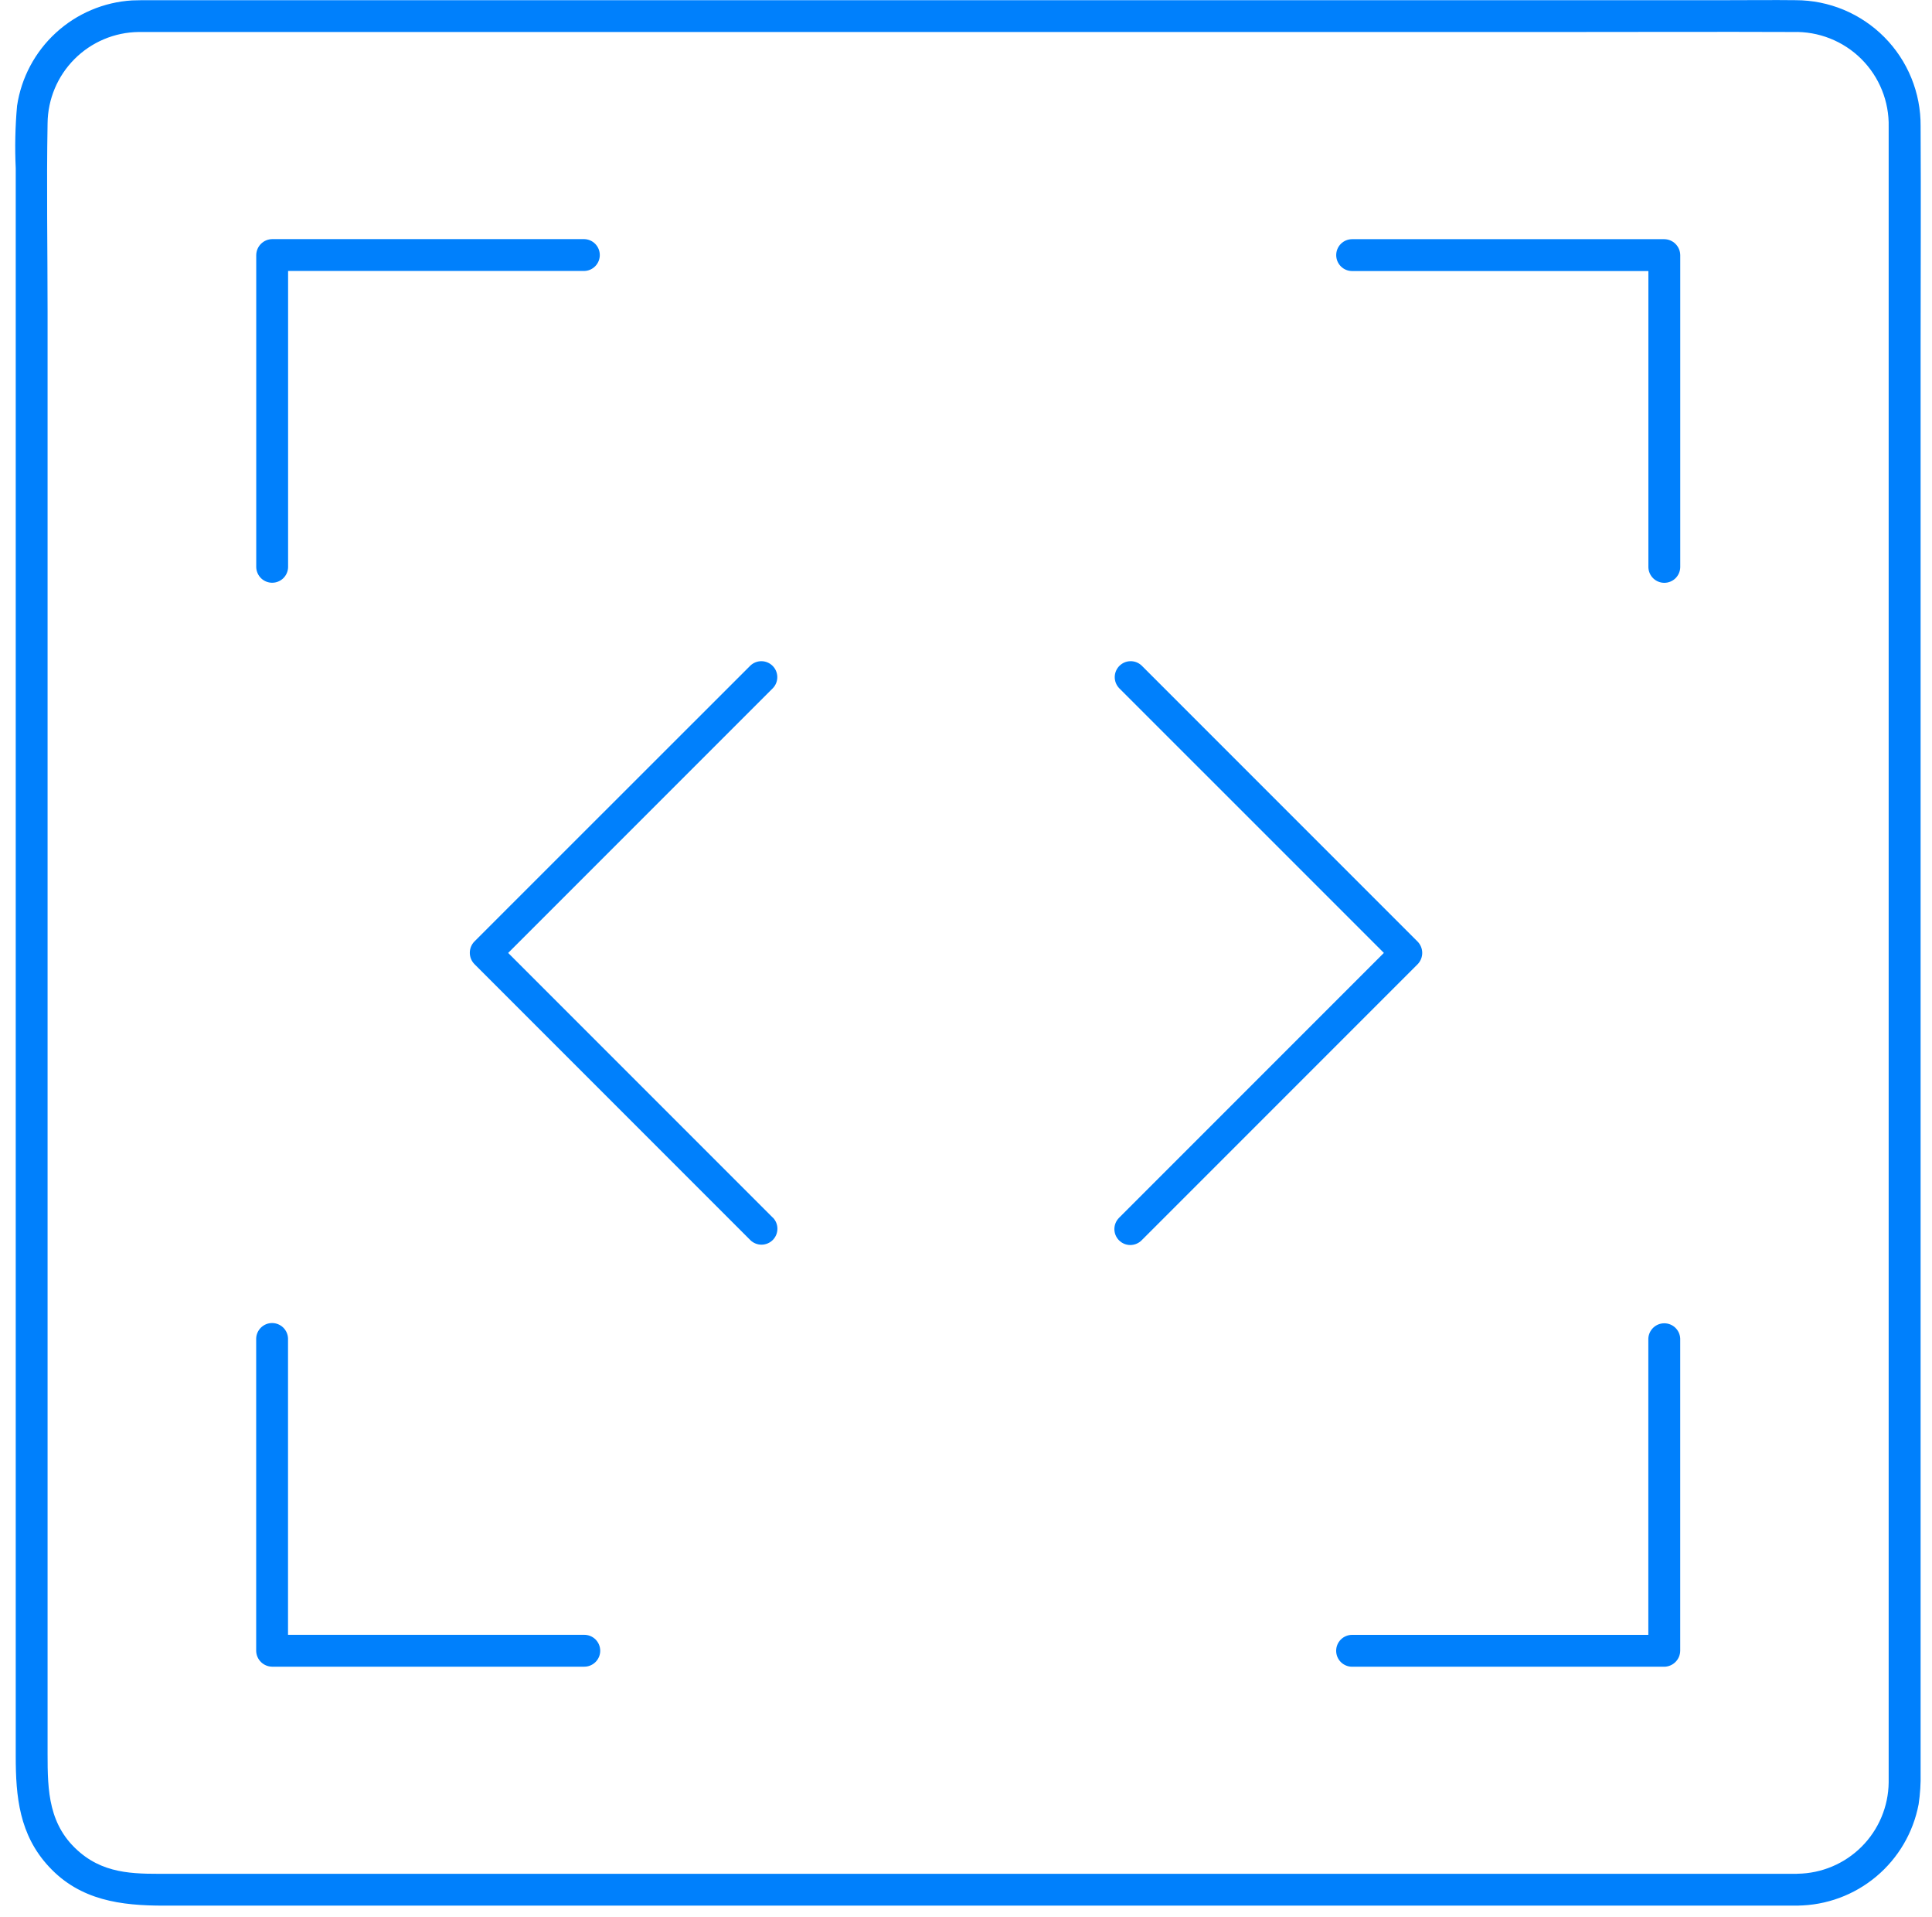
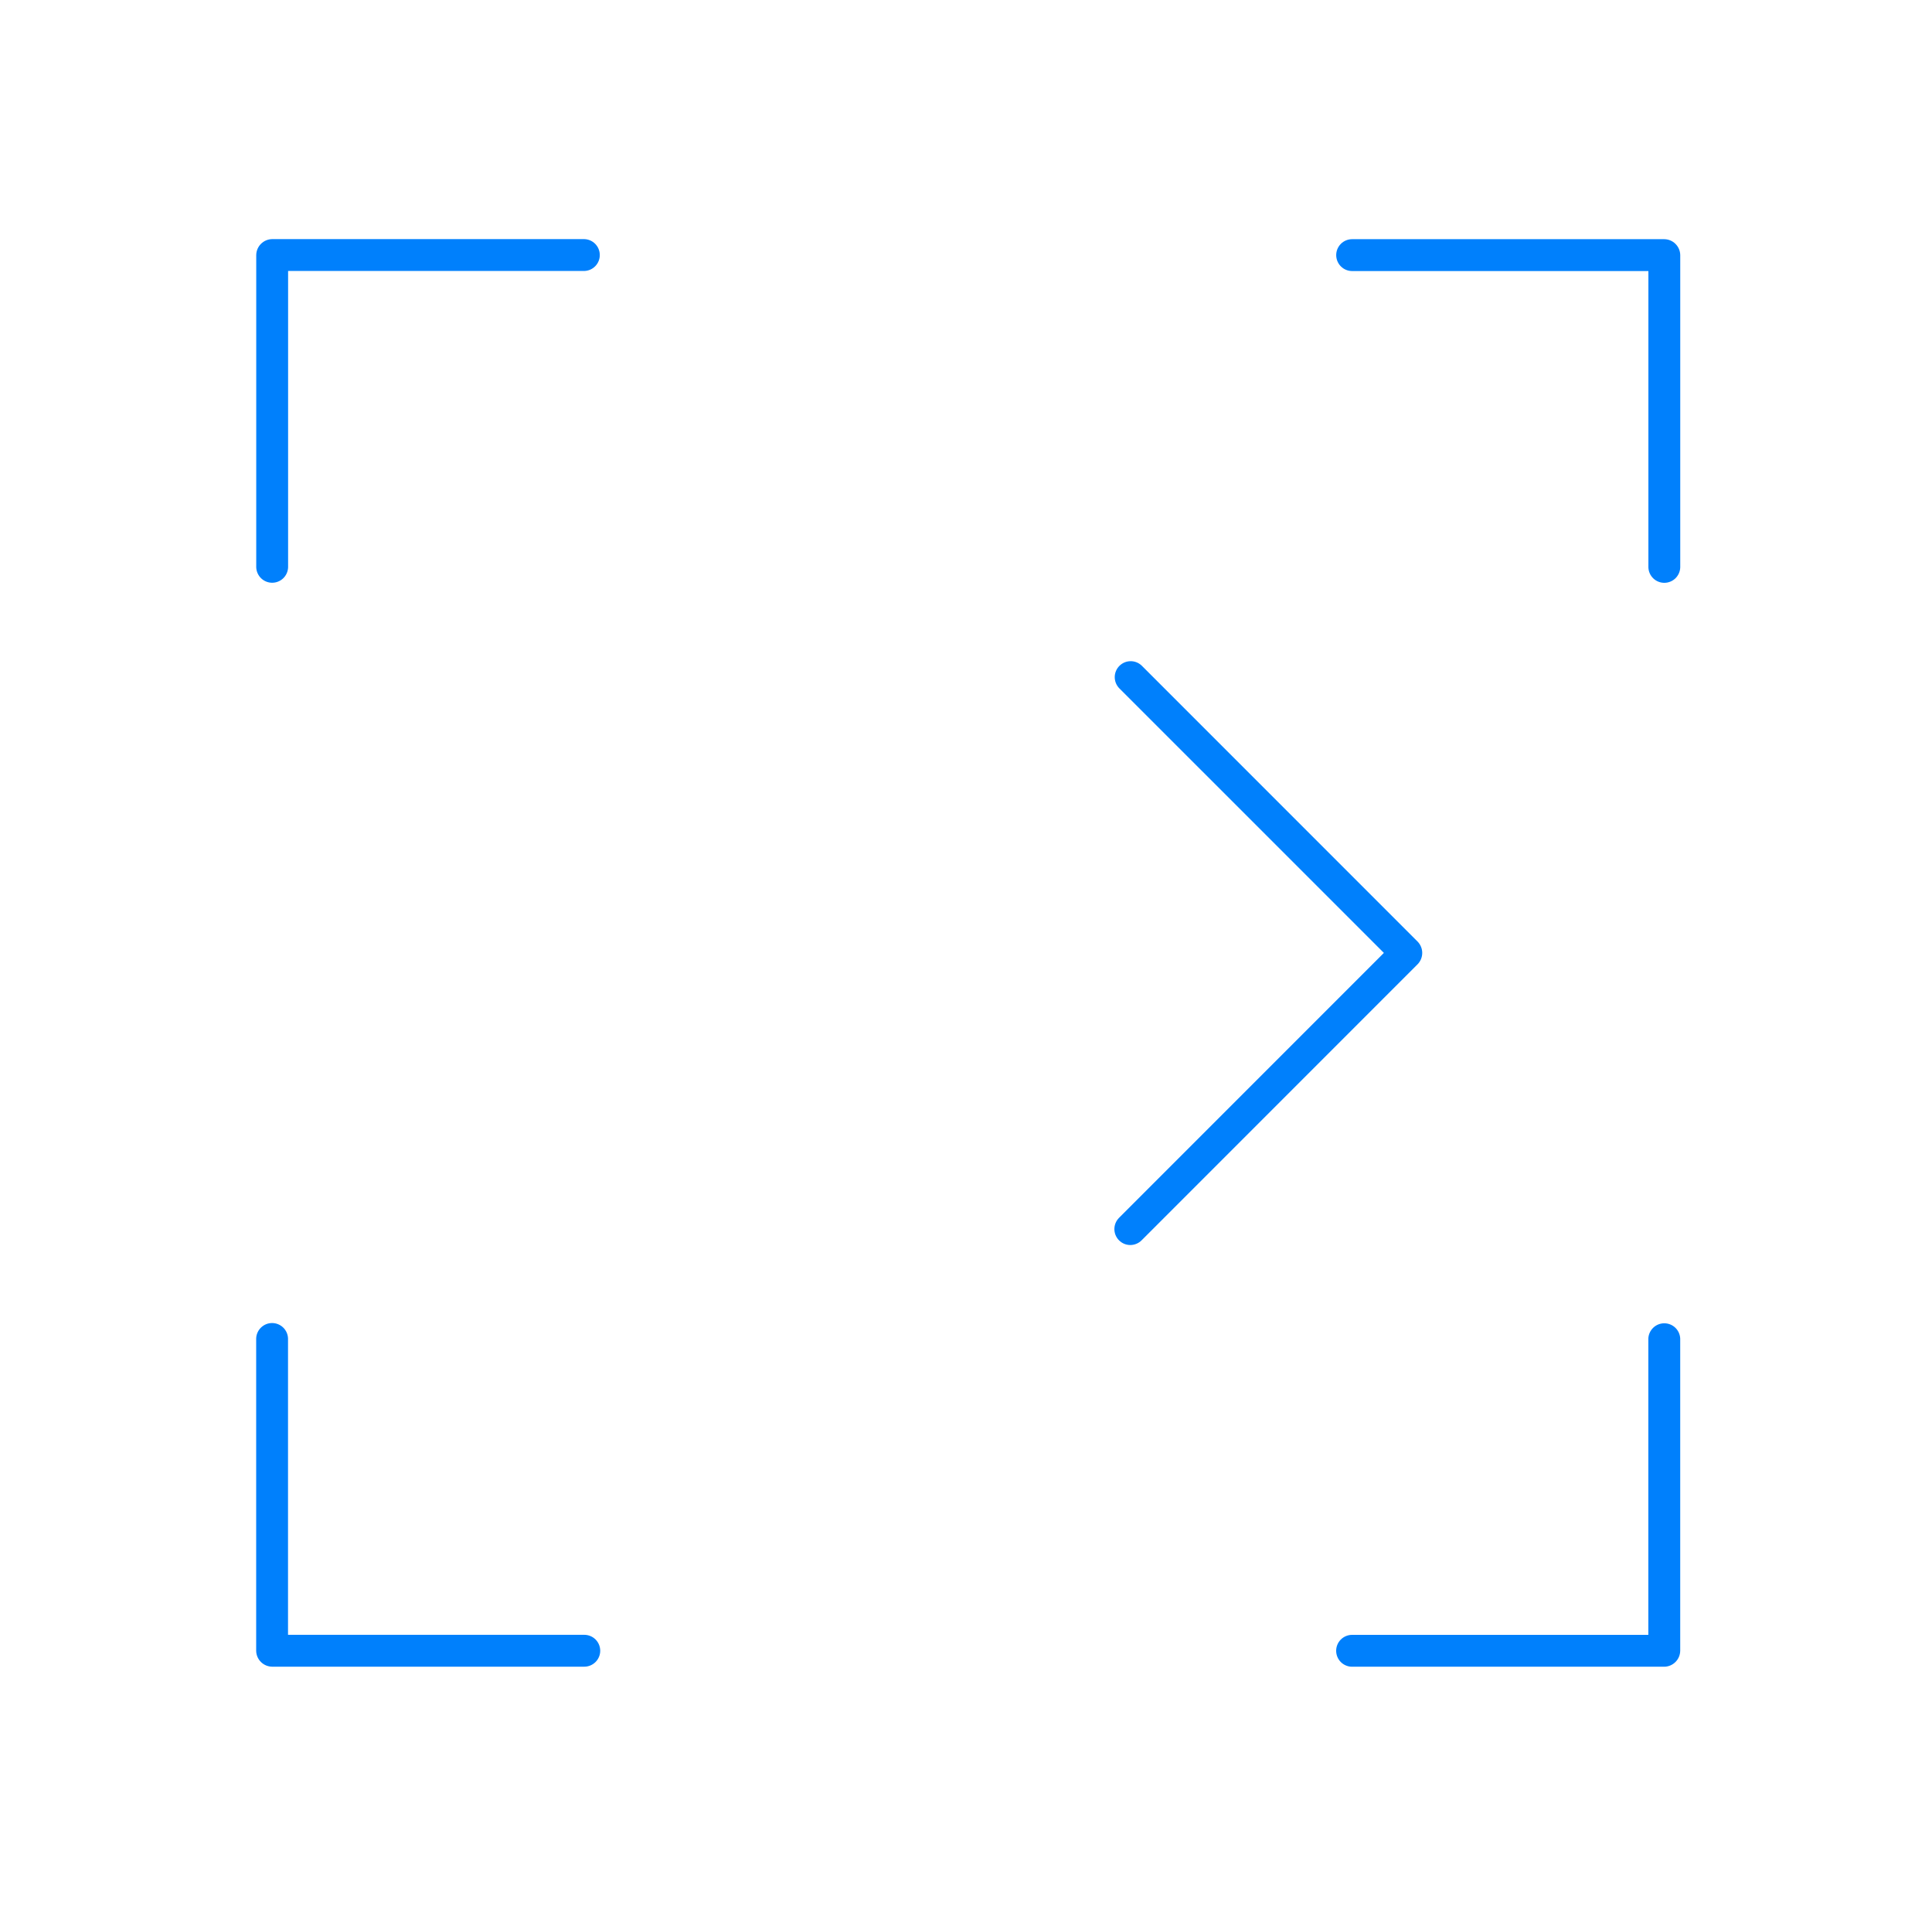
<svg xmlns="http://www.w3.org/2000/svg" width="126" height="125" viewBox="0 0 126 125" fill="none">
-   <path d="M117.245 122.175H11.159C9.045 122.175 7.005 122.283 5.234 120.8C3.156 119.063 3.103 116.768 3.103 114.36V20.306C3.103 16.217 3.03 12.122 3.103 8.034C3.12 6.463 3.751 4.962 4.86 3.85C5.97 2.738 7.471 2.105 9.042 2.086H102.242C107.142 2.086 112.042 2.067 116.942 2.086C117.763 2.062 118.581 2.205 119.345 2.507C120.11 2.809 120.805 3.263 121.388 3.843C121.971 4.422 122.43 5.114 122.737 5.876C123.044 6.638 123.193 7.455 123.174 8.277V116.217C123.156 117.788 122.525 119.29 121.415 120.403C120.305 121.515 118.804 122.15 117.233 122.171C116.963 122.179 116.707 122.292 116.519 122.486C116.331 122.68 116.226 122.939 116.226 123.209C116.226 123.479 116.331 123.739 116.519 123.933C116.707 124.127 116.963 124.24 117.233 124.248C119.11 124.229 120.923 123.56 122.363 122.354C123.802 121.149 124.779 119.482 125.128 117.637C125.229 116.963 125.273 116.281 125.257 115.599V22.736C125.257 17.897 125.284 13.057 125.257 8.218C125.265 7.143 125.059 6.078 124.653 5.083C124.247 4.088 123.648 3.183 122.891 2.421C122.134 1.658 121.234 1.053 120.242 0.639C119.25 0.226 118.186 0.013 117.112 0.012C115.659 -0.005 114.204 0.012 112.749 0.012H9.824C9.424 0.012 9.013 0.012 8.613 0.027C6.765 0.14 5.012 0.885 3.647 2.136C2.281 3.387 1.387 5.069 1.113 6.9C0.991 8.253 0.962 9.613 1.026 10.97V114.508C1.026 117.144 1.256 119.625 3.188 121.708C5.234 123.918 7.9 124.251 10.688 124.251H117.249C117.524 124.25 117.788 124.141 117.982 123.945C118.176 123.75 118.285 123.486 118.285 123.211C118.284 122.936 118.174 122.672 117.979 122.478C117.784 122.283 117.52 122.174 117.245 122.175V122.175Z" fill="#0080FC" />
-   <path d="M50.412 79.404L34.639 63.631L32.407 61.398V62.867L48.18 47.094L50.412 44.863C50.597 44.666 50.698 44.405 50.693 44.135C50.689 43.865 50.58 43.608 50.39 43.417C50.199 43.226 49.941 43.116 49.671 43.111C49.401 43.107 49.141 43.208 48.943 43.392L33.17 59.156L30.938 61.389C30.746 61.586 30.64 61.849 30.64 62.123C30.64 62.398 30.746 62.661 30.938 62.858L46.712 78.634L48.944 80.867C49.141 81.055 49.402 81.158 49.674 81.155C49.945 81.152 50.205 81.043 50.397 80.851C50.589 80.659 50.698 80.399 50.701 80.127C50.704 79.856 50.601 79.594 50.413 79.398L50.412 79.404Z" fill="#0080FC" />
  <path d="M18.789 36.989V16.629L17.75 17.668H38.11C38.38 17.66 38.636 17.547 38.824 17.353C39.012 17.159 39.117 16.9 39.117 16.63C39.117 16.36 39.012 16.1 38.824 15.906C38.636 15.712 38.38 15.599 38.11 15.591H17.75C17.476 15.594 17.214 15.705 17.02 15.899C16.826 16.093 16.715 16.356 16.711 16.63V36.99C16.72 37.26 16.834 37.516 17.028 37.704C17.222 37.891 17.48 37.996 17.75 37.996C18.02 37.996 18.28 37.891 18.474 37.703C18.668 37.515 18.78 37.259 18.789 36.989Z" fill="#0080FC" />
  <path d="M88.183 17.673H108.544L107.504 16.634V36.994C107.512 37.264 107.625 37.52 107.819 37.708C108.013 37.896 108.272 38.001 108.542 38.001C108.812 38.001 109.072 37.896 109.266 37.708C109.459 37.52 109.573 37.264 109.581 36.994V16.634C109.578 16.36 109.467 16.098 109.273 15.904C109.08 15.71 108.818 15.599 108.544 15.595H88.183C87.907 15.595 87.643 15.704 87.448 15.899C87.253 16.094 87.144 16.358 87.144 16.634C87.144 16.91 87.253 17.174 87.448 17.369C87.643 17.564 87.907 17.673 88.183 17.673V17.673Z" fill="#0080FC" />
  <path d="M107.5 87.275V107.635L108.54 106.596H88.18C87.905 106.596 87.64 106.706 87.445 106.9C87.25 107.095 87.141 107.359 87.141 107.635C87.141 107.911 87.25 108.175 87.445 108.37C87.64 108.564 87.905 108.674 88.18 108.674H108.54C108.814 108.67 109.076 108.559 109.27 108.365C109.464 108.171 109.575 107.909 109.579 107.635V87.275C109.567 87.007 109.453 86.755 109.259 86.569C109.066 86.384 108.807 86.281 108.54 86.281C108.272 86.281 108.014 86.384 107.821 86.569C107.627 86.755 107.512 87.007 107.5 87.275V87.275Z" fill="#0080FC" />
  <path d="M38.105 106.593H17.745L18.784 107.632V87.272C18.776 87.002 18.663 86.746 18.469 86.558C18.275 86.37 18.015 86.265 17.745 86.265C17.475 86.265 17.216 86.37 17.023 86.558C16.829 86.746 16.715 87.002 16.707 87.272V107.632C16.71 107.906 16.821 108.169 17.015 108.363C17.209 108.557 17.471 108.667 17.745 108.671H38.105C38.381 108.671 38.645 108.561 38.84 108.366C39.035 108.171 39.145 107.907 39.145 107.631C39.144 107.356 39.035 107.092 38.84 106.897C38.645 106.702 38.38 106.593 38.105 106.593V106.593Z" fill="#0080FC" />
  <path d="M72.981 44.862L88.754 60.633L90.987 62.866V61.397L75.214 77.17L72.981 79.404C72.885 79.5 72.808 79.615 72.756 79.741C72.704 79.867 72.677 80.002 72.677 80.139C72.677 80.275 72.704 80.41 72.756 80.537C72.808 80.662 72.885 80.777 72.981 80.873C73.078 80.97 73.192 81.046 73.318 81.099C73.444 81.151 73.58 81.178 73.717 81.178C73.853 81.177 73.988 81.15 74.114 81.098C74.24 81.046 74.355 80.969 74.451 80.873L90.223 65.1L92.457 62.867C92.647 62.67 92.754 62.407 92.754 62.132C92.754 61.858 92.647 61.595 92.457 61.398L76.684 45.625L74.451 43.392C74.254 43.207 73.993 43.106 73.723 43.111C73.453 43.115 73.196 43.225 73.005 43.416C72.814 43.606 72.705 43.864 72.7 44.134C72.696 44.404 72.797 44.665 72.981 44.862V44.862Z" fill="#0080FC" />
</svg>